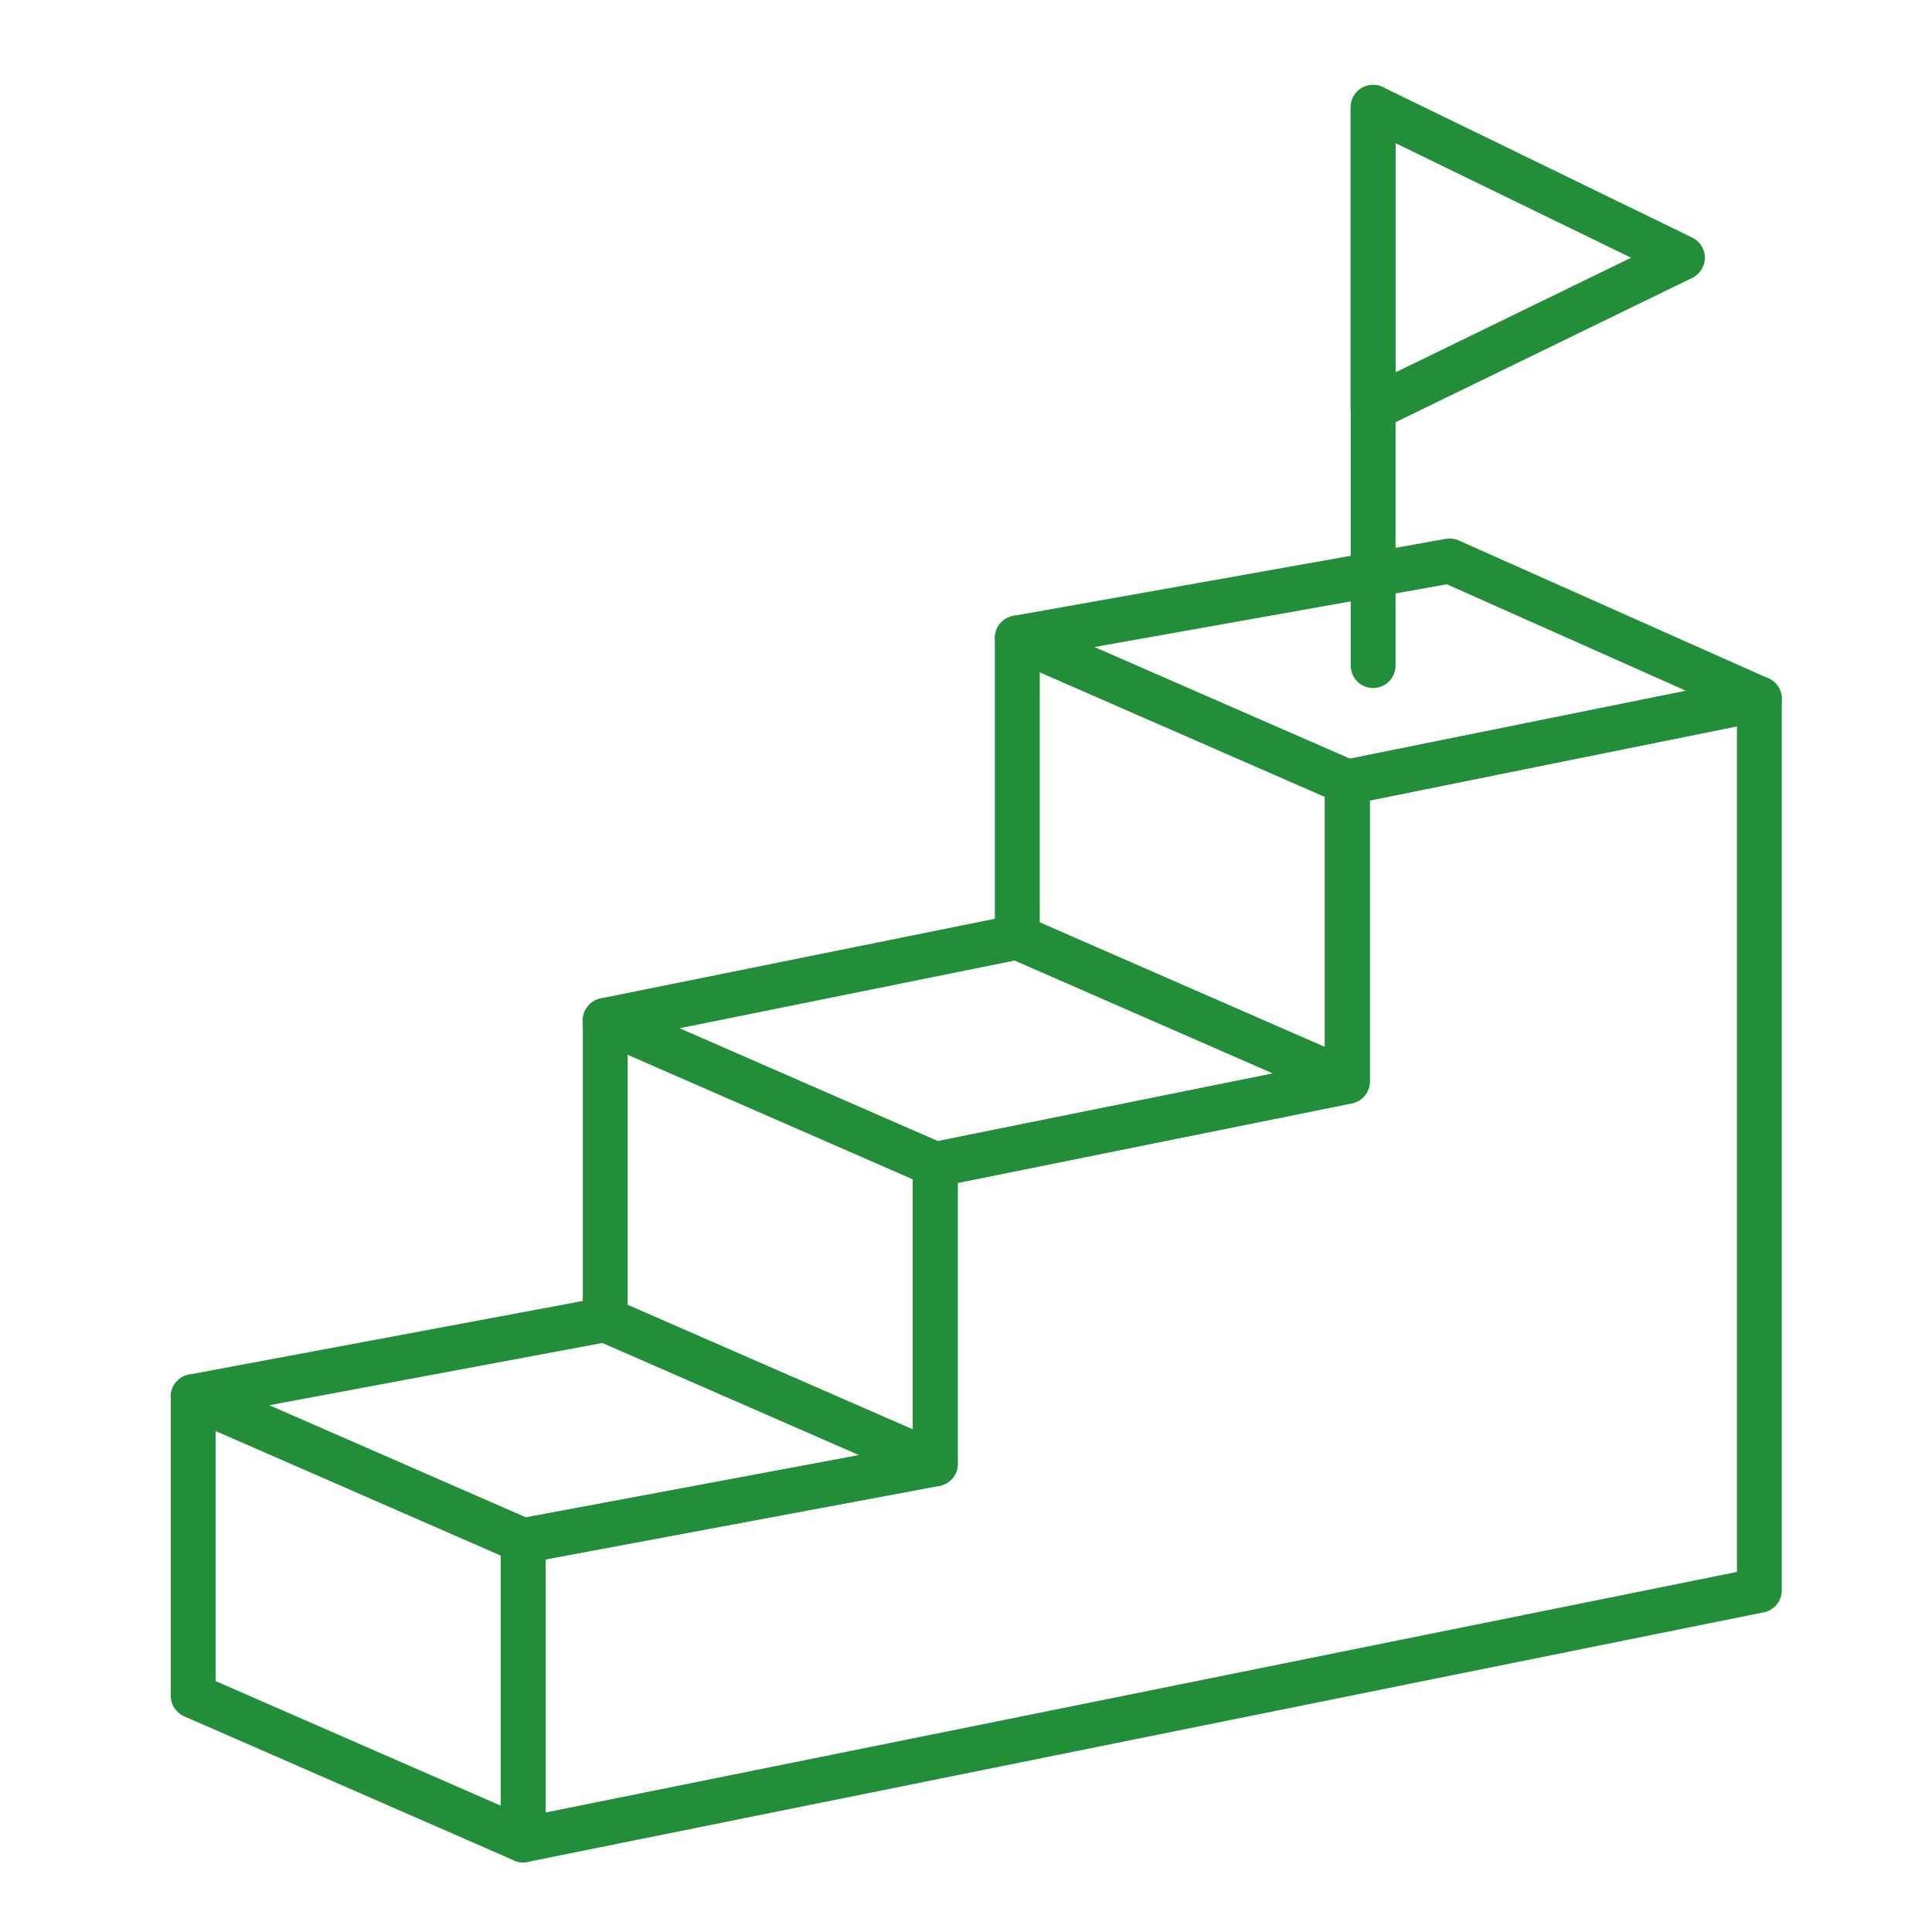
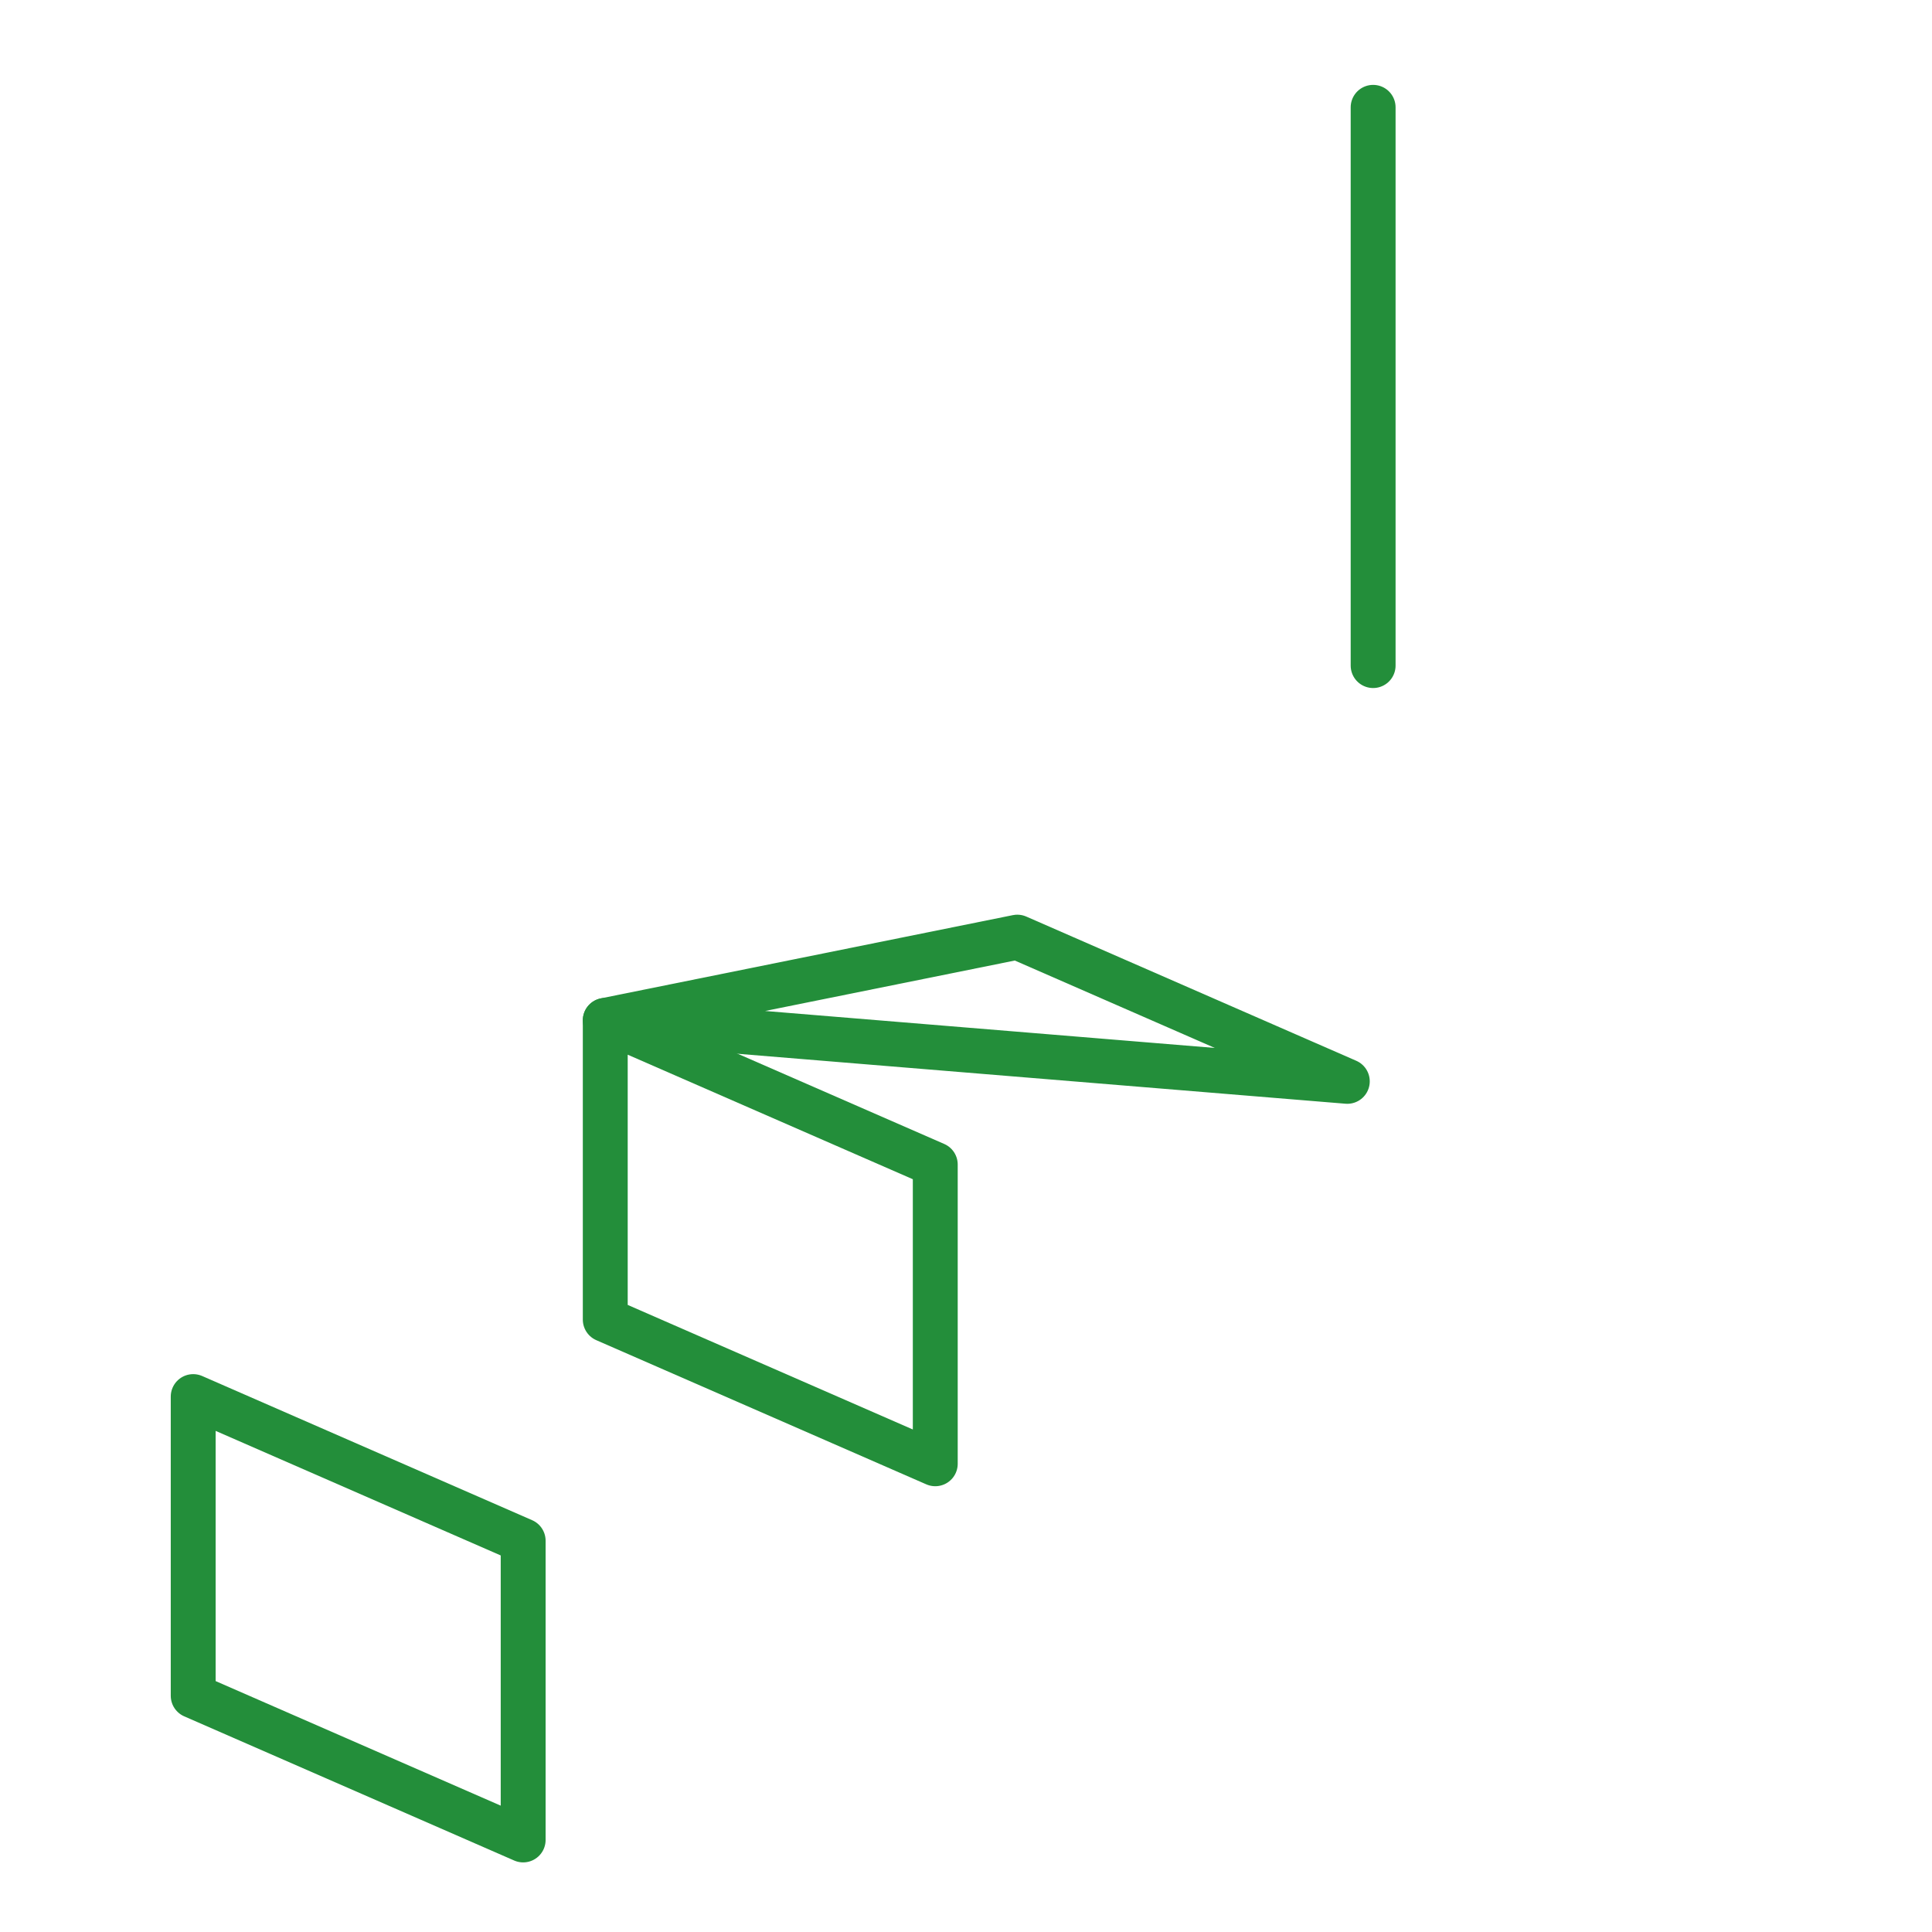
<svg xmlns="http://www.w3.org/2000/svg" width="85" height="85" viewBox="0 0 85 85" fill="none">
  <path d="M41.148 64.4L26.629 58.057V44.893L41.148 51.235V64.4Z" stroke="#238E3A" stroke-width="1.975" stroke-linecap="round" stroke-linejoin="round" />
-   <path d="M59.276 47.575L41.148 51.235L26.629 44.892L44.757 41.23L59.276 47.575Z" stroke="#238E3A" stroke-width="1.975" stroke-linecap="round" stroke-linejoin="round" />
-   <path d="M59.277 47.575L44.758 41.23V28.067L59.277 34.41V47.575Z" stroke="#238E3A" stroke-width="1.975" stroke-linecap="round" stroke-linejoin="round" />
-   <path d="M77.405 30.749L59.277 34.41L44.758 28.068L63.78 24.681L77.405 30.749Z" stroke="#238E3A" stroke-width="1.975" stroke-linecap="round" stroke-linejoin="round" />
-   <path d="M59.276 34.41V47.575L41.147 51.235V64.399L23.018 67.786V80.949L41.147 77.289L59.276 73.627L77.404 69.967V30.748L59.276 34.41Z" stroke="#238E3A" stroke-width="1.975" stroke-linecap="round" stroke-linejoin="round" />
+   <path d="M59.276 47.575L26.629 44.892L44.757 41.23L59.276 47.575Z" stroke="#238E3A" stroke-width="1.975" stroke-linecap="round" stroke-linejoin="round" />
  <path d="M23.017 80.95L8.5 74.607V61.444L23.017 67.787V80.95Z" stroke="#238E3A" stroke-width="1.975" stroke-linecap="round" stroke-linejoin="round" />
-   <path d="M41.147 64.4L23.017 67.787L8.5 61.445L26.628 58.058L41.147 64.4Z" stroke="#238E3A" stroke-width="1.975" stroke-linecap="round" stroke-linejoin="round" />
  <path d="M60.412 4.722V29.283" stroke="#238E3A" stroke-width="1.975" stroke-linecap="round" stroke-linejoin="round" />
-   <path d="M74.018 11.339L60.412 17.959V4.722L74.018 11.339Z" stroke="#238E3A" stroke-width="1.975" stroke-linecap="round" stroke-linejoin="round" />
</svg>